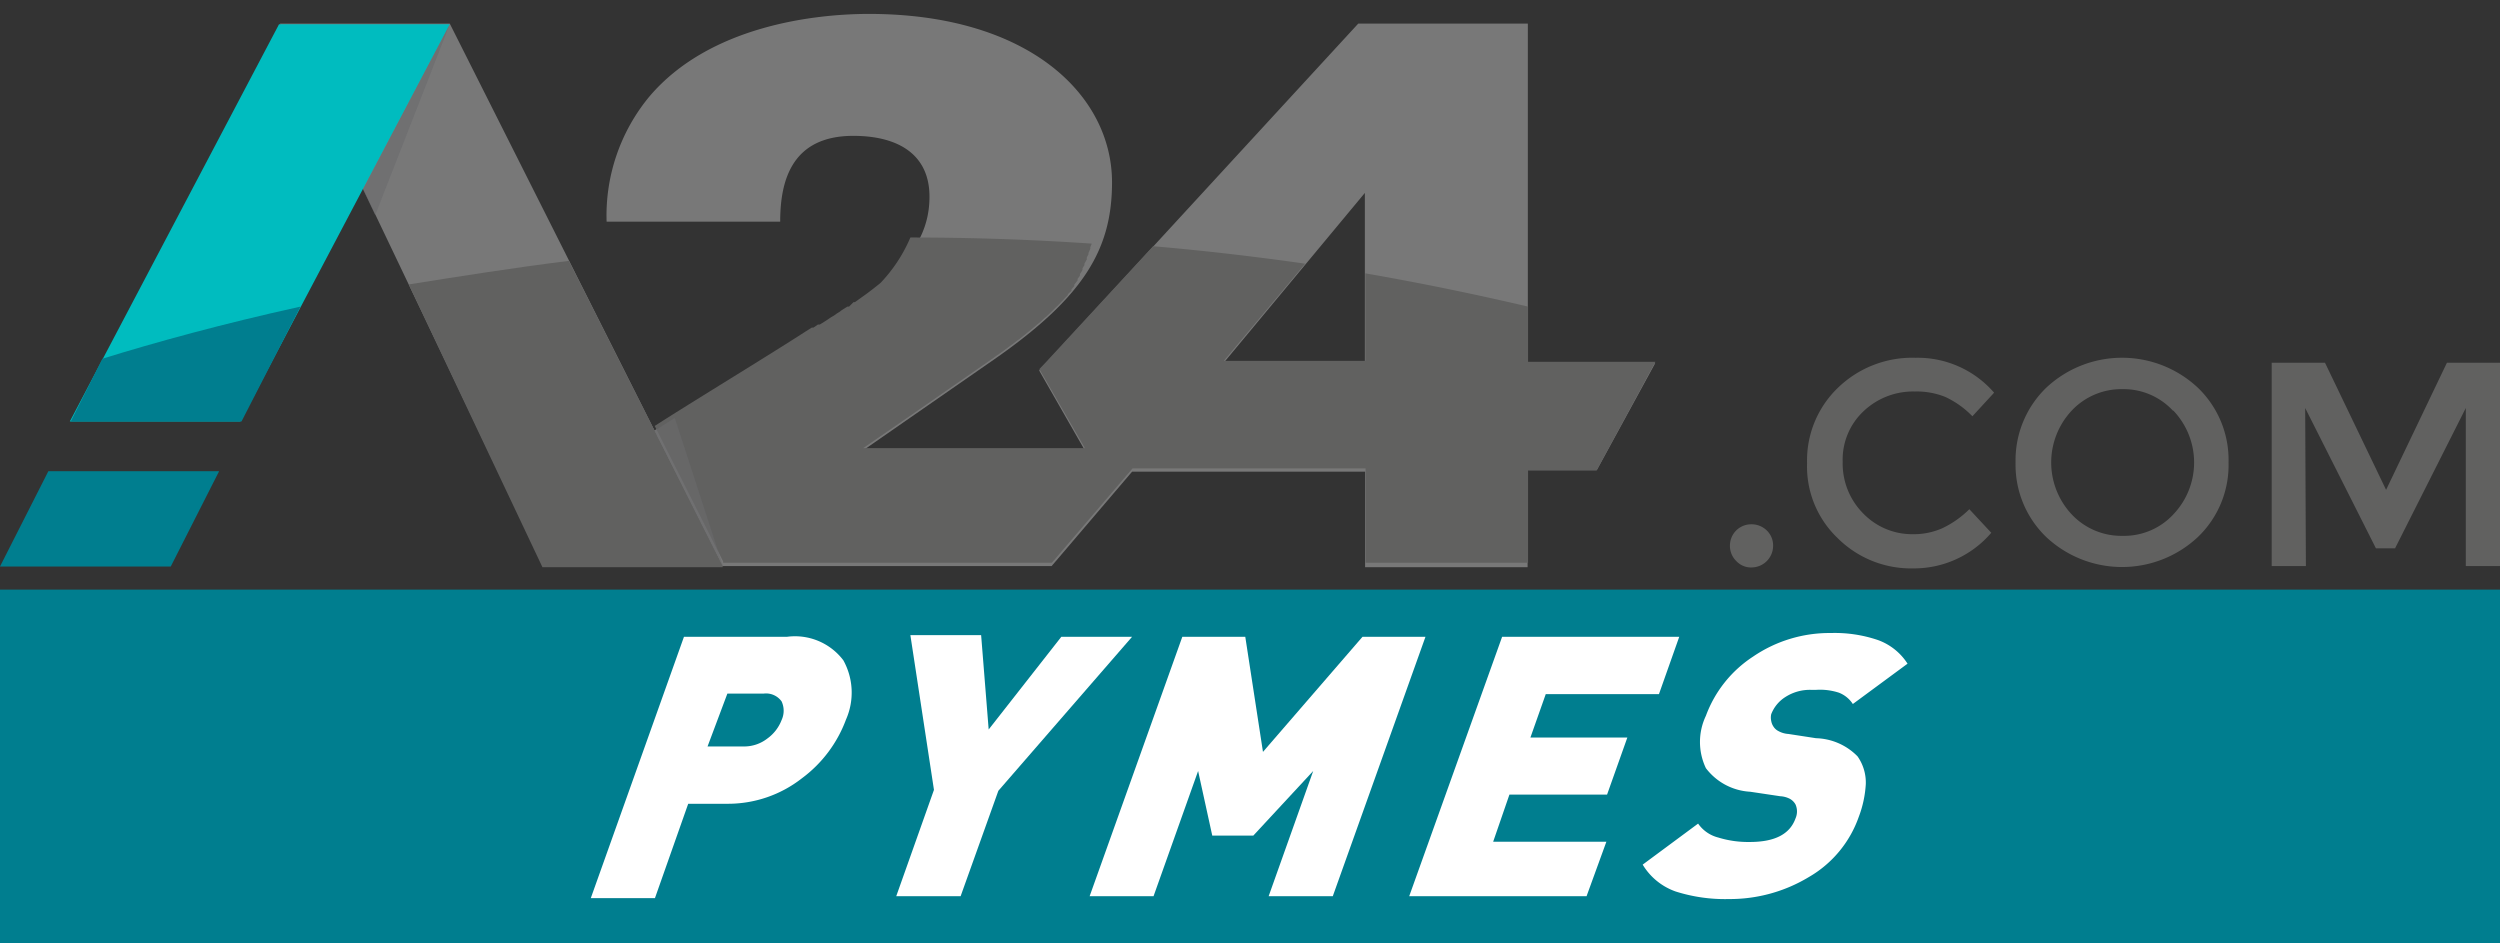
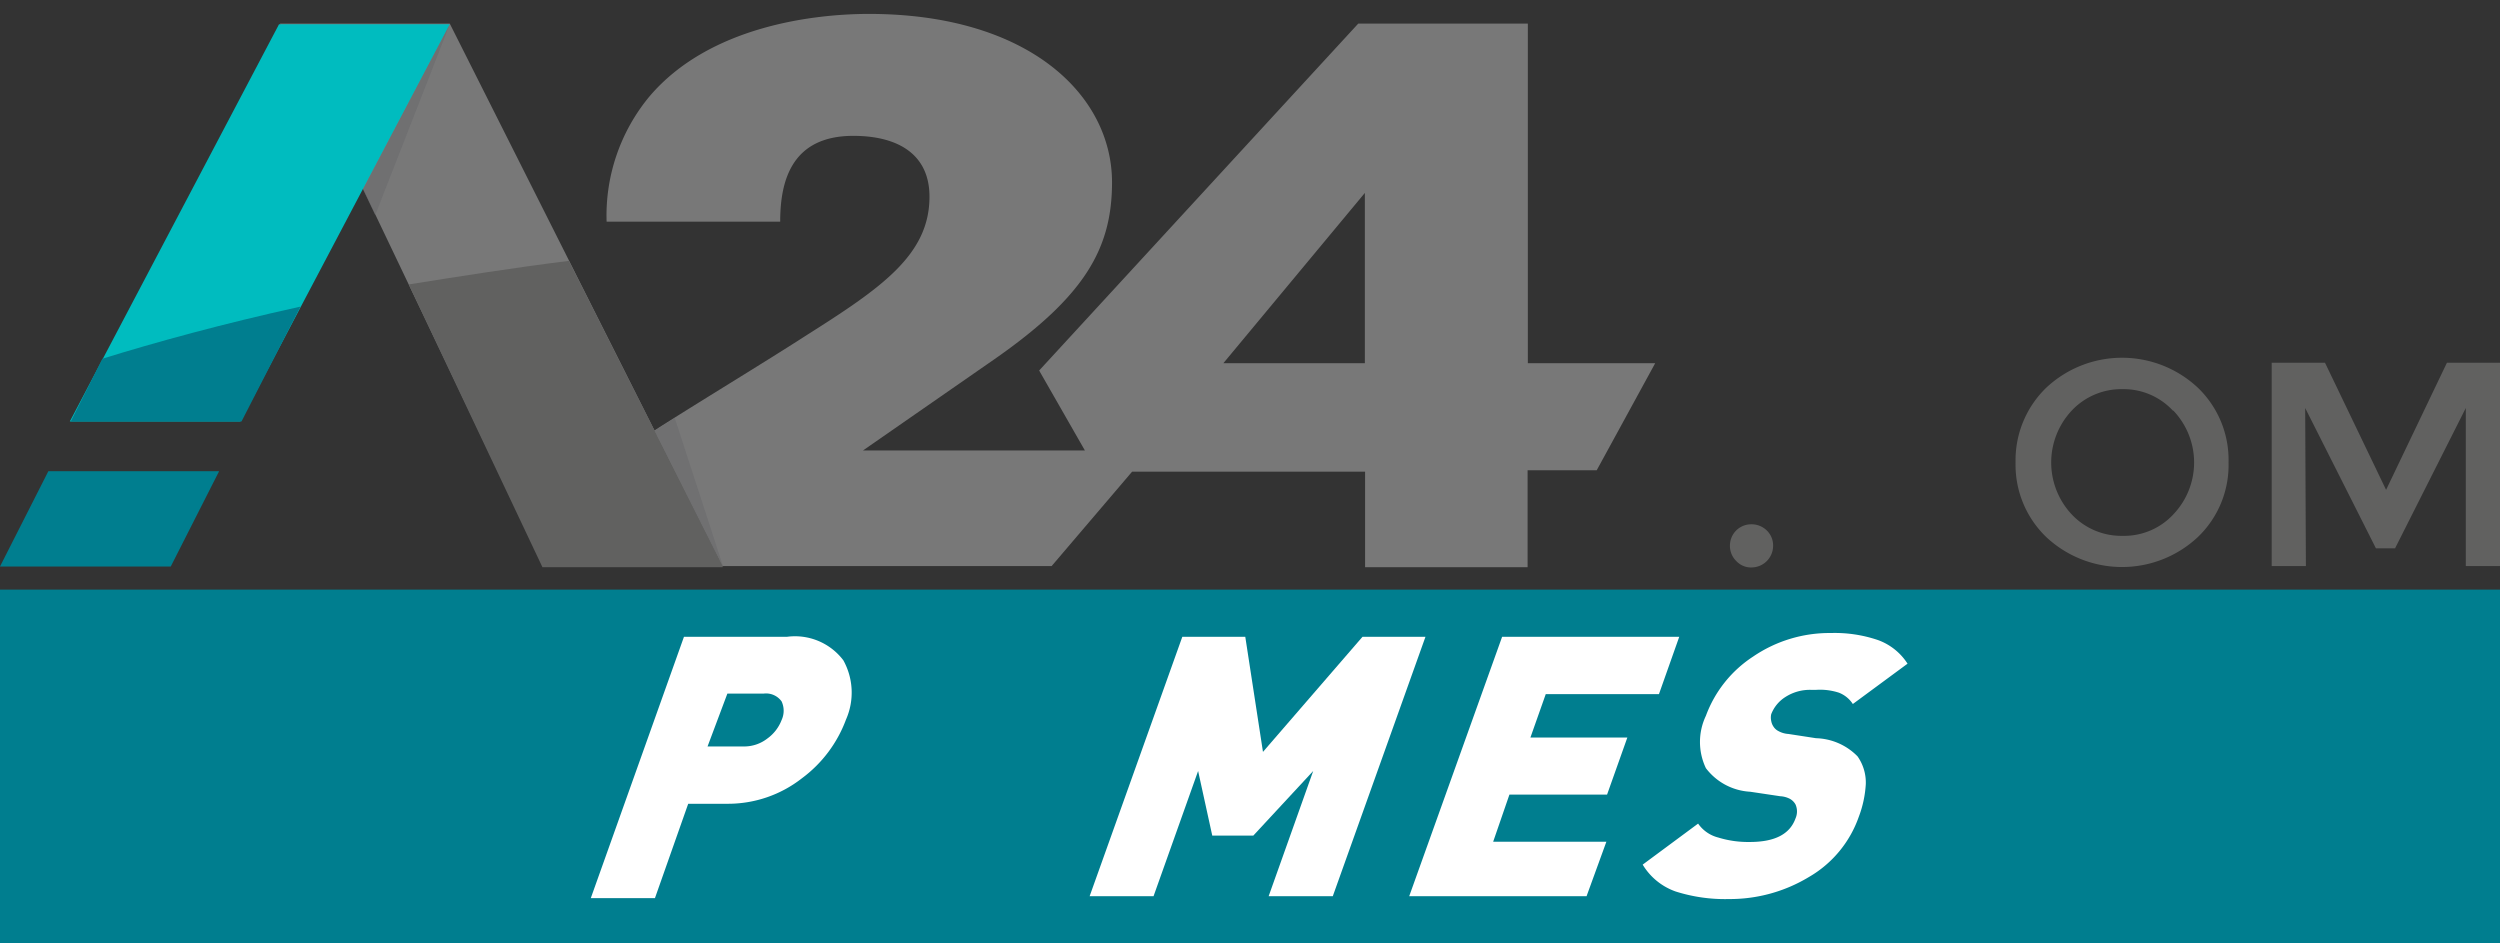
<svg xmlns="http://www.w3.org/2000/svg" viewBox="0 0 106 40">
  <rect x="0" y="0" width="106" height="40" fill="#333333" stroke="none" />
  <defs>
    <style>.cls-1{fill:none;}.cls-2{isolation:isolate;}.cls-3{fill:#787878;}.cls-4{fill:#007e8f;}.cls-5{fill:#00bcbf;}.cls-6{opacity:0.6;mix-blend-mode:multiply;}.cls-7{clip-path:url(#clip-path);}.cls-8{fill:#6a6a6d;}.cls-9{fill:#1a171b;}.cls-10{fill:#616160;}.cls-11{clip-path:url(#clip-path-2);}.cls-12{clip-path:url(#clip-path-3);}.cls-13{fill:url(#Degradado_sin_nombre_3);}.cls-14{fill:#fff;}</style>
    <clipPath id="clip-path">
      <rect class="cls-1" x="15.39" y="1.03" width="3.68" height="8.1" />
    </clipPath>
    <clipPath id="clip-path-2">
      <rect class="cls-1" x="27.76" y="17.72" width="2.91" height="6.32" />
    </clipPath>
    <clipPath id="clip-path-3">
      <polygon class="cls-1" points="30.67 24.05 27.76 18.26 28.61 17.72 30.67 24.05" />
    </clipPath>
    <linearGradient id="Degradado_sin_nombre_3" x1="-608.2" y1="320.55" x2="-608.02" y2="320.55" gradientTransform="matrix(16.39, 0, 0, -16.39, 9997.92, 5275.59)" gradientUnits="userSpaceOnUse">
      <stop offset="0" stop-color="#6a6a6d" />
      <stop offset="0.86" stop-color="#6a6a6d" />
      <stop offset="1" stop-color="#6a6a6d" />
    </linearGradient>
  </defs>
  <g class="cls-2">
    <g id="Capa_1" data-name="Capa 1">
      <path class="cls-3" d="M64.78,15.4V1H57.59L44.06,15.71,46,19.1H36.59l5.56-3.86c3.88-2.7,5-4.73,5-7.52C47.14,4,43.58.59,36.84.59c-2.21,0-6.75.47-9.32,3.52a7.91,7.91,0,0,0-1.8,5.29h7.36c0-1.68.45-3.64,3.1-3.64,1.84,0,3.23.74,3.23,2.58,0,2.49-2.08,3.89-5.27,5.91-1.67,1.08-4.71,2.92-6.39,4L19.07,1h-7.2l3.52,7,7.64,16h7.64l0-.06,0,.06H44.59L48,20h9.88v4.05h6.89V19.94H67.7l2.48-4.54Zm-6.91,0h-6l6-7.22Z" />
      <polygon class="cls-4" points="9.29 19.98 2.05 19.98 0 24.02 7.24 24.02 9.29 19.98" />
      <polygon class="cls-5" points="19.07 1.03 11.83 1.03 2.96 17.87 10.19 17.87 19.07 1.03" />
      <g class="cls-6">
        <g class="cls-7">
          <polygon class="cls-8" points="15.39 8.03 15.91 9.12 19.07 1.03 15.39 8.03" />
        </g>
      </g>
      <polyline class="cls-9" points="27.75 18.25 30.64 23.99 27.75 18.25 27.75 18.25" />
      <path class="cls-1" d="M12.74,13H3v4.83l1.39-2.62C6.6,14.55,9.43,13.77,12.74,13Z" />
      <polygon class="cls-1" points="12.74 13.04 10.19 17.87 2.96 17.87 2.96 17.87 12.74 17.87 12.74 13.04 12.74 13.04" />
      <path class="cls-4" d="M12.74,13h0c-3.31.73-6.14,1.51-8.4,2.21L3,17.87h7.24Z" />
      <path class="cls-1" d="M17.33,11.06v1c2.13-.39,4.4-.75,6.79-1Z" />
      <path class="cls-10" d="M27.75,18.25h0l-3.63-7.19h0c-2.39.3-4.66.66-6.79,1h0L23,24.05h7.64l0-.06Z" />
-       <path class="cls-10" d="M64.79,19.94H67.7l2.49-4.6h-5.4V13q-3.5-.82-6.9-1.41v3.71h-6l3.45-4.12c-2.18-.31-4.34-.56-6.45-.74L44.4,15.3l-.33.35L46,19H36.6l2.09-1.44,3.47-2.41.08-.06.22-.15.12-.09.23-.17.11-.08.21-.16.1-.07.25-.2.06-.05.2-.16.08-.07.23-.19.06-.05.17-.16.08-.06.2-.19.06-.06.15-.15.07-.06.18-.19.06-.06.13-.14.06-.06c0-.07.11-.13.16-.19l0-.06.12-.14,0-.06.14-.18,0-.07a.71.71,0,0,0,.1-.14l0-.06a1.74,1.74,0,0,0,.11-.18l0-.07.08-.13,0-.06.1-.18,0-.07a.61.61,0,0,1,.07-.14l0-.06.08-.18,0-.07.06-.15,0,0h0c-2.63-.18-5.2-.26-7.69-.26h0A6.44,6.44,0,0,1,37.33,12h0c-.2.16-.4.32-.62.48l0,0-.46.33-.06,0L36,13l-.07,0-.24.15-.09.07-.13.08-.11.08-.12.07-.15.1-.09.06-.24.15-.08,0-.19.13-.07,0-.27.17c-1.67,1.08-4.71,2.92-6.39,4l2.9,5.74,0,.06h0l0-.06,0,.06H44.6l3.42-4H57.9v4h6.89v-4Z" />
      <g class="cls-6">
        <g class="cls-11">
          <g class="cls-12">
            <rect class="cls-13" x="27.76" y="17.72" width="2.91" height="6.32" />
          </g>
        </g>
      </g>
      <path class="cls-10" d="M73.62,23.79a.89.89,0,0,1-.27-.65.9.9,0,0,1,.91-.91.92.92,0,0,1,.65.26.88.88,0,0,1,.27.65.92.92,0,0,1-.92.92A.85.85,0,0,1,73.62,23.79Z" />
-       <path class="cls-10" d="M81.08,22.65a3,3,0,0,0,1.29-.26,4.15,4.15,0,0,0,1.13-.8l.93,1a4.31,4.31,0,0,1-3.3,1.51A4.41,4.41,0,0,1,77.9,22.8a4.19,4.19,0,0,1-1.28-3.16,4.27,4.27,0,0,1,1.3-3.19,4.53,4.53,0,0,1,3.3-1.28,4.29,4.29,0,0,1,3.33,1.48l-.92,1a3.86,3.86,0,0,0-1.15-.82,3.23,3.23,0,0,0-1.29-.23,3.05,3.05,0,0,0-2.18.84,2.81,2.81,0,0,0-.88,2.14A3,3,0,0,0,79,21.77,2.88,2.88,0,0,0,81.08,22.65Z" />
      <path class="cls-10" d="M93.19,22.77a4.7,4.7,0,0,1-6.43,0,4.25,4.25,0,0,1-1.3-3.16,4.28,4.28,0,0,1,1.3-3.17,4.7,4.7,0,0,1,6.43,0,4.24,4.24,0,0,1,1.3,3.17A4.22,4.22,0,0,1,93.19,22.77Zm-1.06-5.36A2.85,2.85,0,0,0,90,16.5a2.89,2.89,0,0,0-2.16.91,3.22,3.22,0,0,0,0,4.4,2.89,2.89,0,0,0,2.16.91,2.85,2.85,0,0,0,2.15-.91,3.19,3.19,0,0,0,0-4.4Z" />
      <path class="cls-10" d="M97.77,24H96.32V15.38h2.26l2.59,5.39,2.58-5.39H106V24h-1.45v-6.7l-3,5.95h-.81l-3-5.95Z" />
      <rect class="cls-4" y="25" width="106" height="15" />
      <path class="cls-14" d="M30.84,34.08H29.18l-1.41,4H25.05L29,27h4.37A2.57,2.57,0,0,1,35.76,28a2.83,2.83,0,0,1,.11,2.51A5.45,5.45,0,0,1,34,33,5.08,5.08,0,0,1,30.84,34.08Zm1.53-4.67H30.84L30,31.65h1.54a1.6,1.6,0,0,0,1-.34,1.72,1.72,0,0,0,.6-.78.94.94,0,0,0,0-.79A.81.81,0,0,0,32.37,29.41Z" />
-       <path class="cls-14" d="M42.33,33.53,40.73,38H38l1.6-4.51-1-6.56h3l.32,4L45,27h3Z" />
      <path class="cls-14" d="M53.79,38l1.89-5.31-2.54,2.74H51.4l-.6-2.74L48.91,38H46.2L50.13,27H52.8l.75,4.88L57.77,27h2.67L56.51,38Z" />
      <path class="cls-14" d="M59.75,38,63.69,27H71.2l-.86,2.43h-4.8l-.65,1.84H69l-.86,2.42H64l-.69,2h4.8L67.27,38Z" />
      <path class="cls-14" d="M73.32,38.12a6.92,6.92,0,0,1-2.27-.32,2.66,2.66,0,0,1-1.4-1.14L72,34.92a1.48,1.48,0,0,0,.85.59,4.3,4.3,0,0,0,1.34.19c1.06,0,1.7-.33,1.94-1a.73.73,0,0,0,0-.59.61.61,0,0,0-.24-.24,1,1,0,0,0-.41-.11l-1.27-.19a2.53,2.53,0,0,1-1.88-1,2.58,2.58,0,0,1,0-2.22,5.1,5.1,0,0,1,2-2.51,5.75,5.75,0,0,1,3.3-1,5.68,5.68,0,0,1,2,.3,2.5,2.5,0,0,1,1.25,1l-2.32,1.71a1.24,1.24,0,0,0-.59-.48A2.58,2.58,0,0,0,77,29.25h-.2a1.92,1.92,0,0,0-1.11.31,1.5,1.5,0,0,0-.59.72.66.66,0,0,0,0,.29.61.61,0,0,0,.09.23.54.54,0,0,0,.22.2,1,1,0,0,0,.42.12L77,31.3a2.56,2.56,0,0,1,1.76.77,1.93,1.93,0,0,1,.35,1.17,4.65,4.65,0,0,1-.3,1.4,4.77,4.77,0,0,1-2.12,2.55A6.48,6.48,0,0,1,73.32,38.12Z" />
    </g>
  </g>
</svg>